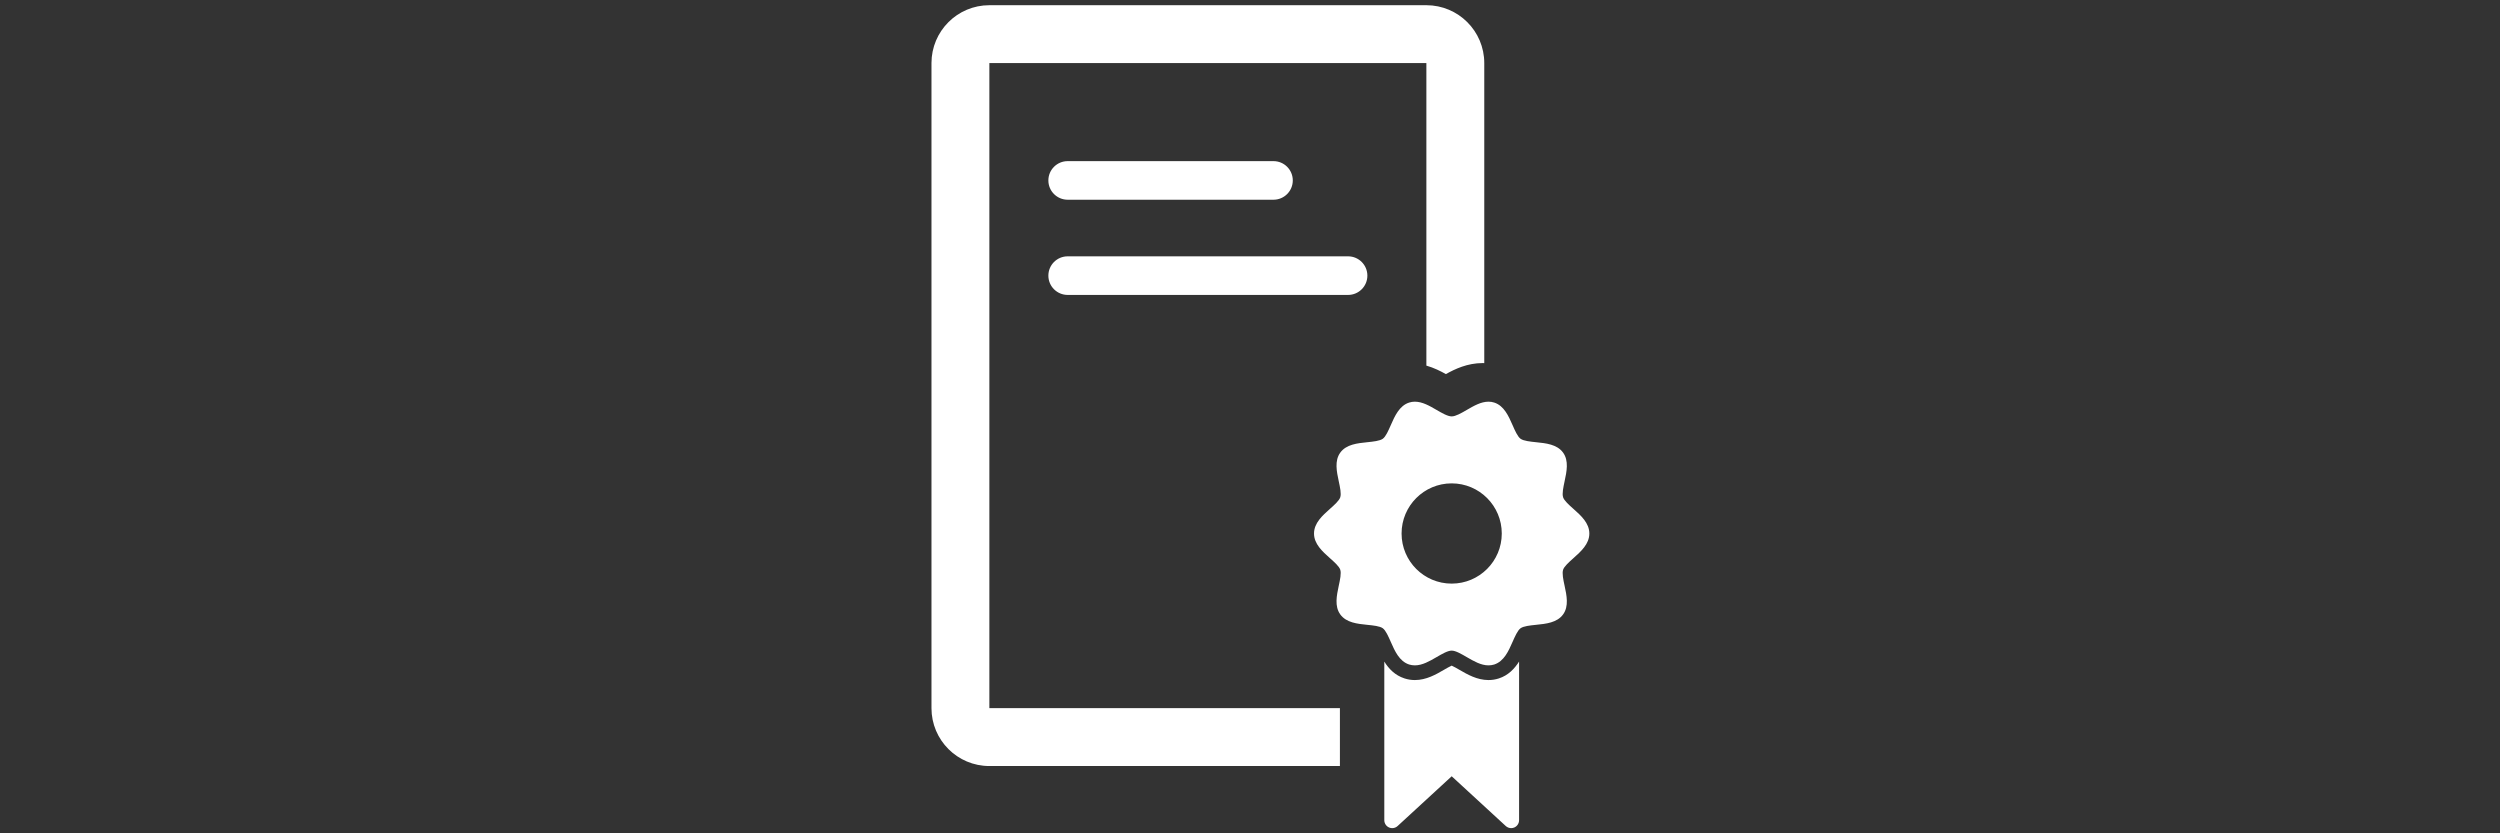
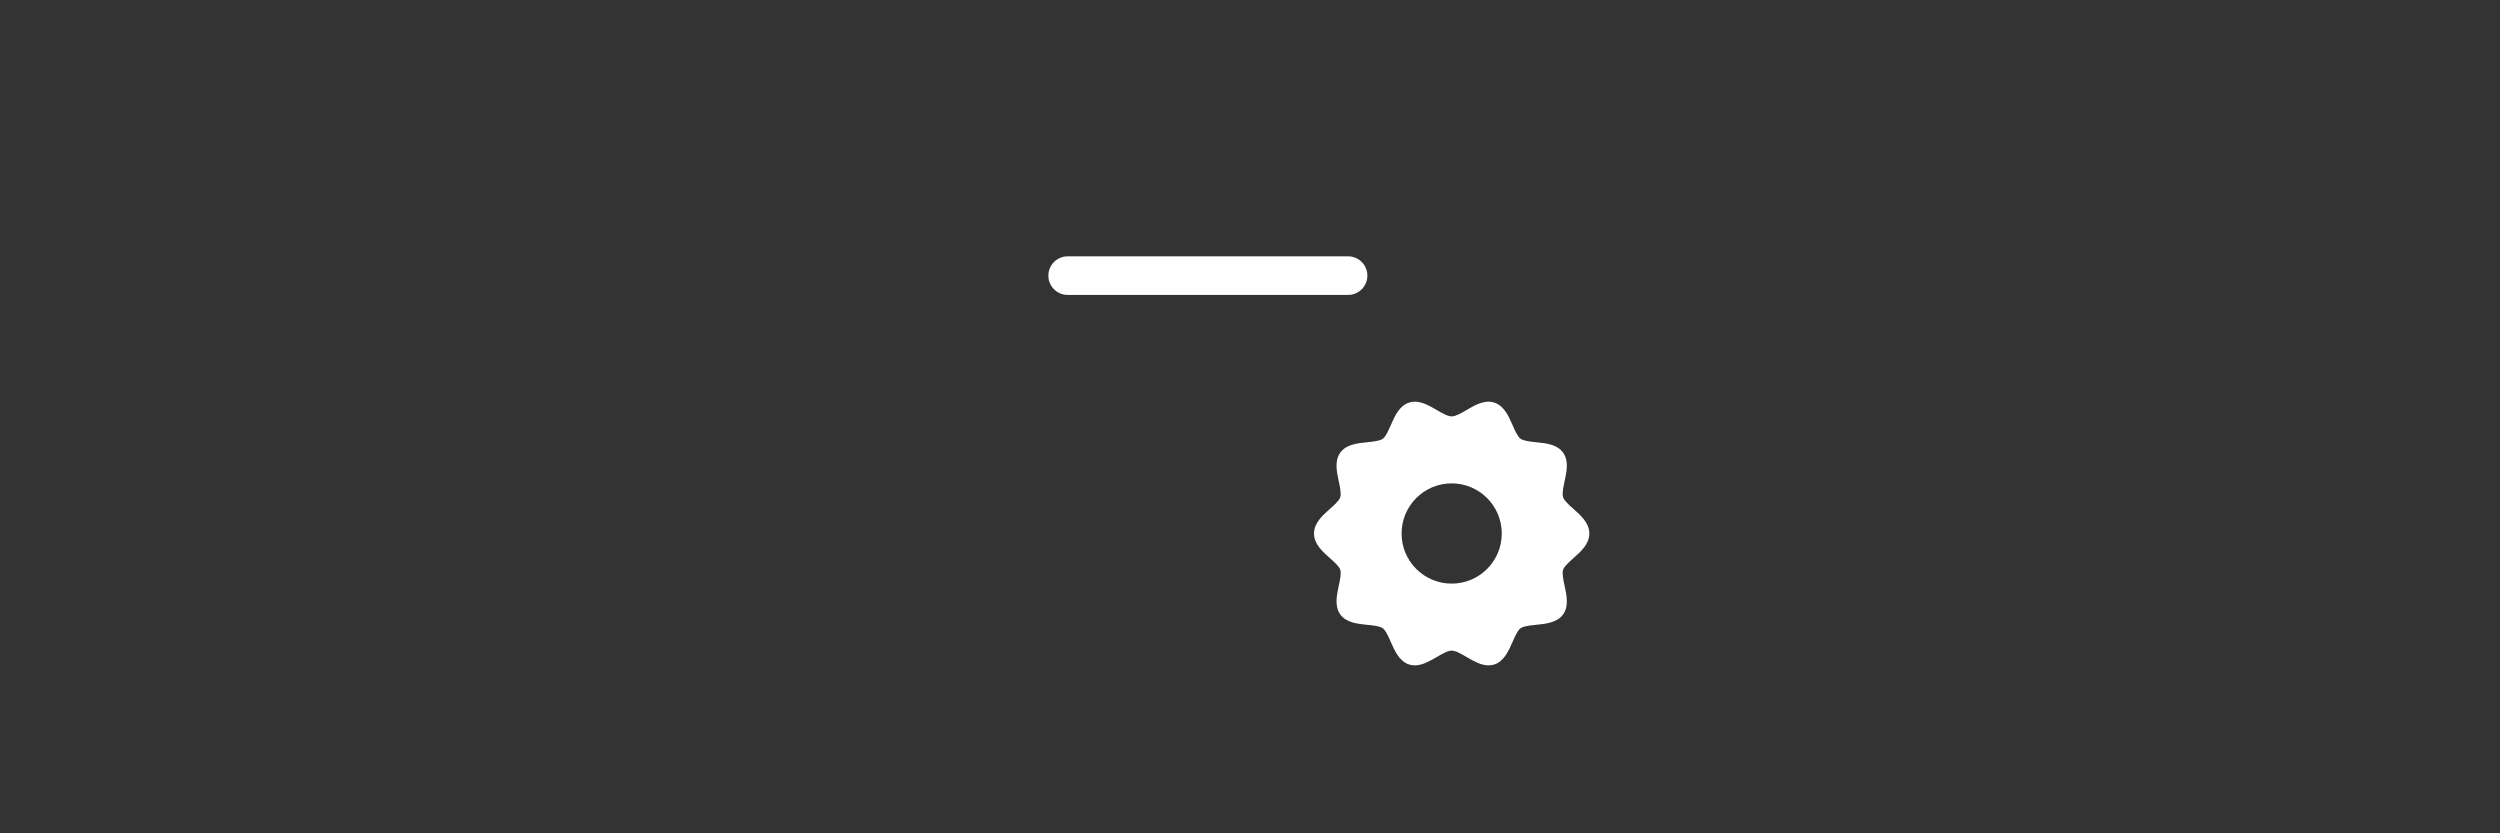
<svg xmlns="http://www.w3.org/2000/svg" version="1.1" id="Warstwa_1" x="0px" y="0px" width="240px" height="80px" viewBox="0 0 240 80" enable-background="new 0 0 240 80" xml:space="preserve">
  <rect x="0" y="0" width="240" height="80" fill="#333333" stroke="none" />
  <g>
    <g>
-       <path fill="#FFFFFF" d="M102.496,19.173h19.759c1.023,0,1.852-0.829,1.852-1.852c0-1.022-0.828-1.852-1.852-1.852h-19.759    c-1.023,0-1.853,0.83-1.853,1.852C100.643,18.345,101.473,19.173,102.496,19.173z" />
      <path fill="#FFFFFF" d="M102.496,28.313h26.919c1.023,0,1.853-0.829,1.853-1.853c0-1.023-0.829-1.852-1.853-1.852h-26.919    c-1.023,0-1.853,0.829-1.853,1.852C100.643,27.484,101.473,28.313,102.496,28.313z" />
-       <path fill="#FFFFFF" d="M94.979,6.057h41.953v29.042c0.732,0.211,1.36,0.527,1.874,0.815c0.867-0.487,2.063-1.059,3.538-1.059    c0.048,0,0.099,0.004,0.146,0.006V6.057c0-3.069-2.489-5.557-5.559-5.557H94.979c-3.067,0-5.557,2.487-5.557,5.557v61.925    c0,3.067,2.489,5.557,5.557,5.557h33.653v-5.557H94.979V6.057z" />
      <path fill="#FFFFFF" d="M151.043,48.847c-0.415-0.368-0.884-0.788-0.984-1.106c-0.114-0.346,0.019-0.953,0.143-1.543    c0.197-0.921,0.423-1.966-0.147-2.749c-0.575-0.793-1.646-0.9-2.59-0.996c-0.565-0.059-1.207-0.123-1.493-0.333    c-0.281-0.202-0.537-0.786-0.763-1.302c-0.385-0.876-0.82-1.867-1.761-2.171c-0.174-0.059-0.36-0.086-0.549-0.086    c-0.724,0-1.414,0.4-2.084,0.79c-0.528,0.307-1.073,0.623-1.453,0.623c-0.381,0-0.925-0.316-1.454-0.623    c-0.67-0.39-1.36-0.79-2.083-0.79c-0.189,0-0.375,0.027-0.549,0.086c-0.941,0.304-1.377,1.295-1.762,2.171    c-0.226,0.516-0.481,1.1-0.763,1.302c-0.286,0.21-0.928,0.274-1.492,0.333c-0.944,0.096-2.015,0.204-2.59,0.996    c-0.57,0.783-0.345,1.827-0.149,2.749c0.126,0.59,0.259,1.197,0.145,1.543c-0.102,0.318-0.569,0.738-0.984,1.106    c-0.719,0.639-1.535,1.362-1.535,2.371c0,1.006,0.816,1.731,1.535,2.372c0.415,0.369,0.883,0.785,0.984,1.102    c0.114,0.349-0.019,0.956-0.145,1.544c-0.195,0.923-0.421,1.969,0.149,2.751c0.575,0.793,1.646,0.901,2.59,0.997    c0.564,0.056,1.207,0.121,1.492,0.33c0.282,0.206,0.538,0.79,0.764,1.305c0.384,0.876,0.819,1.866,1.761,2.173    c0.174,0.054,0.36,0.083,0.549,0.083c0.723,0,1.413-0.402,2.083-0.79c0.529-0.307,1.073-0.626,1.454-0.626    c0.38,0,0.925,0.319,1.453,0.626c0.67,0.388,1.36,0.79,2.084,0.79c0.188,0,0.375-0.029,0.549-0.083    c0.94-0.307,1.376-1.299,1.759-2.173c0.228-0.515,0.483-1.101,0.765-1.305c0.286-0.209,0.929-0.274,1.493-0.332    c0.944-0.094,2.015-0.202,2.59-0.995c0.57-0.782,0.345-1.828,0.147-2.751c-0.127-0.588-0.257-1.195-0.143-1.544    c0.102-0.316,0.569-0.732,0.984-1.102c0.719-0.641,1.534-1.366,1.534-2.372C152.577,50.209,151.762,49.485,151.043,48.847z     M139.36,56.027c-2.656,0-4.809-2.152-4.809-4.81c0-2.656,2.152-4.813,4.809-4.813s4.81,2.156,4.81,4.813    C144.17,53.875,142.017,56.027,139.36,56.027z" />
-       <path fill="#FFFFFF" d="M143.882,65.131c-0.315,0.101-0.646,0.154-0.985,0.154c-1.1,0-2.037-0.544-2.789-0.981    c-0.213-0.125-0.547-0.316-0.746-0.404c-0.2,0.088-0.533,0.279-0.747,0.404c-0.751,0.438-1.689,0.981-2.788,0.981l0,0    c-0.341,0-0.672-0.054-0.985-0.154c-0.932-0.301-1.523-0.936-1.949-1.617v15.223c0,0.304,0.178,0.577,0.455,0.7    c0.276,0.12,0.599,0.066,0.822-0.138l5.193-4.777l5.192,4.777c0.144,0.131,0.329,0.201,0.517,0.201    c0.102,0,0.207-0.021,0.305-0.063c0.277-0.122,0.455-0.396,0.455-0.7V63.507C145.403,64.185,144.805,64.834,143.882,65.131z" />
    </g>
  </g>
</svg>